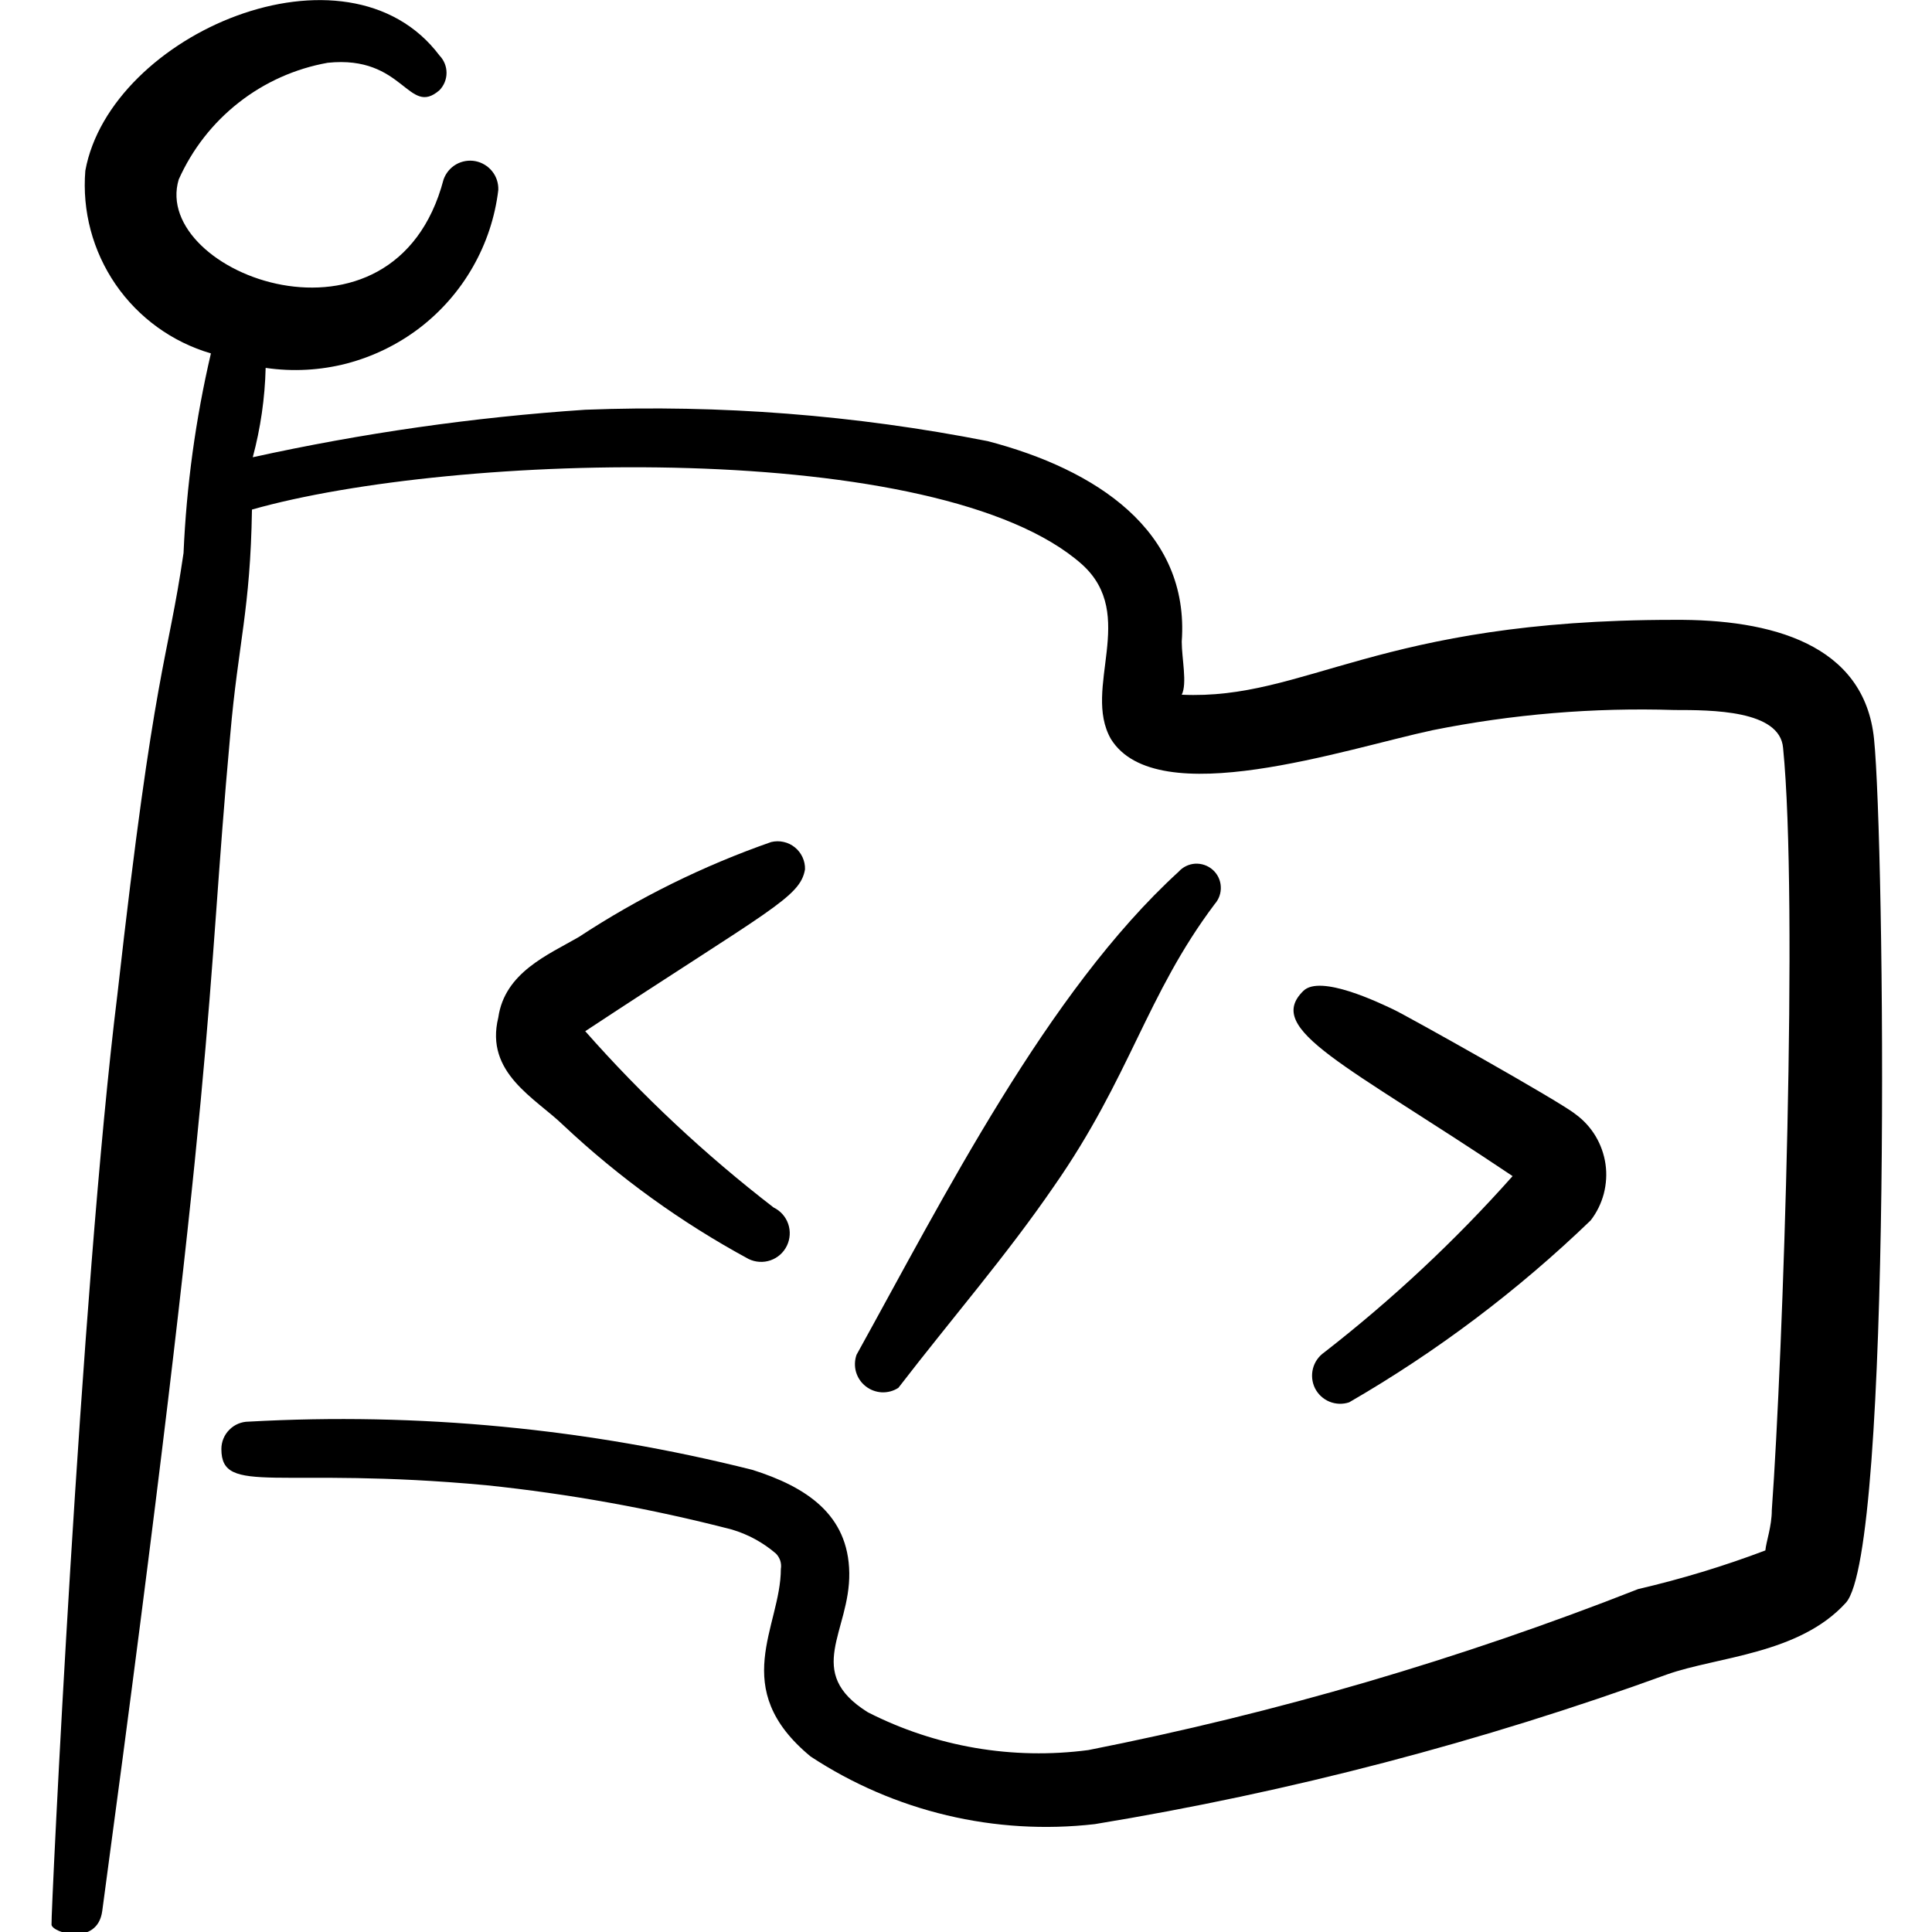
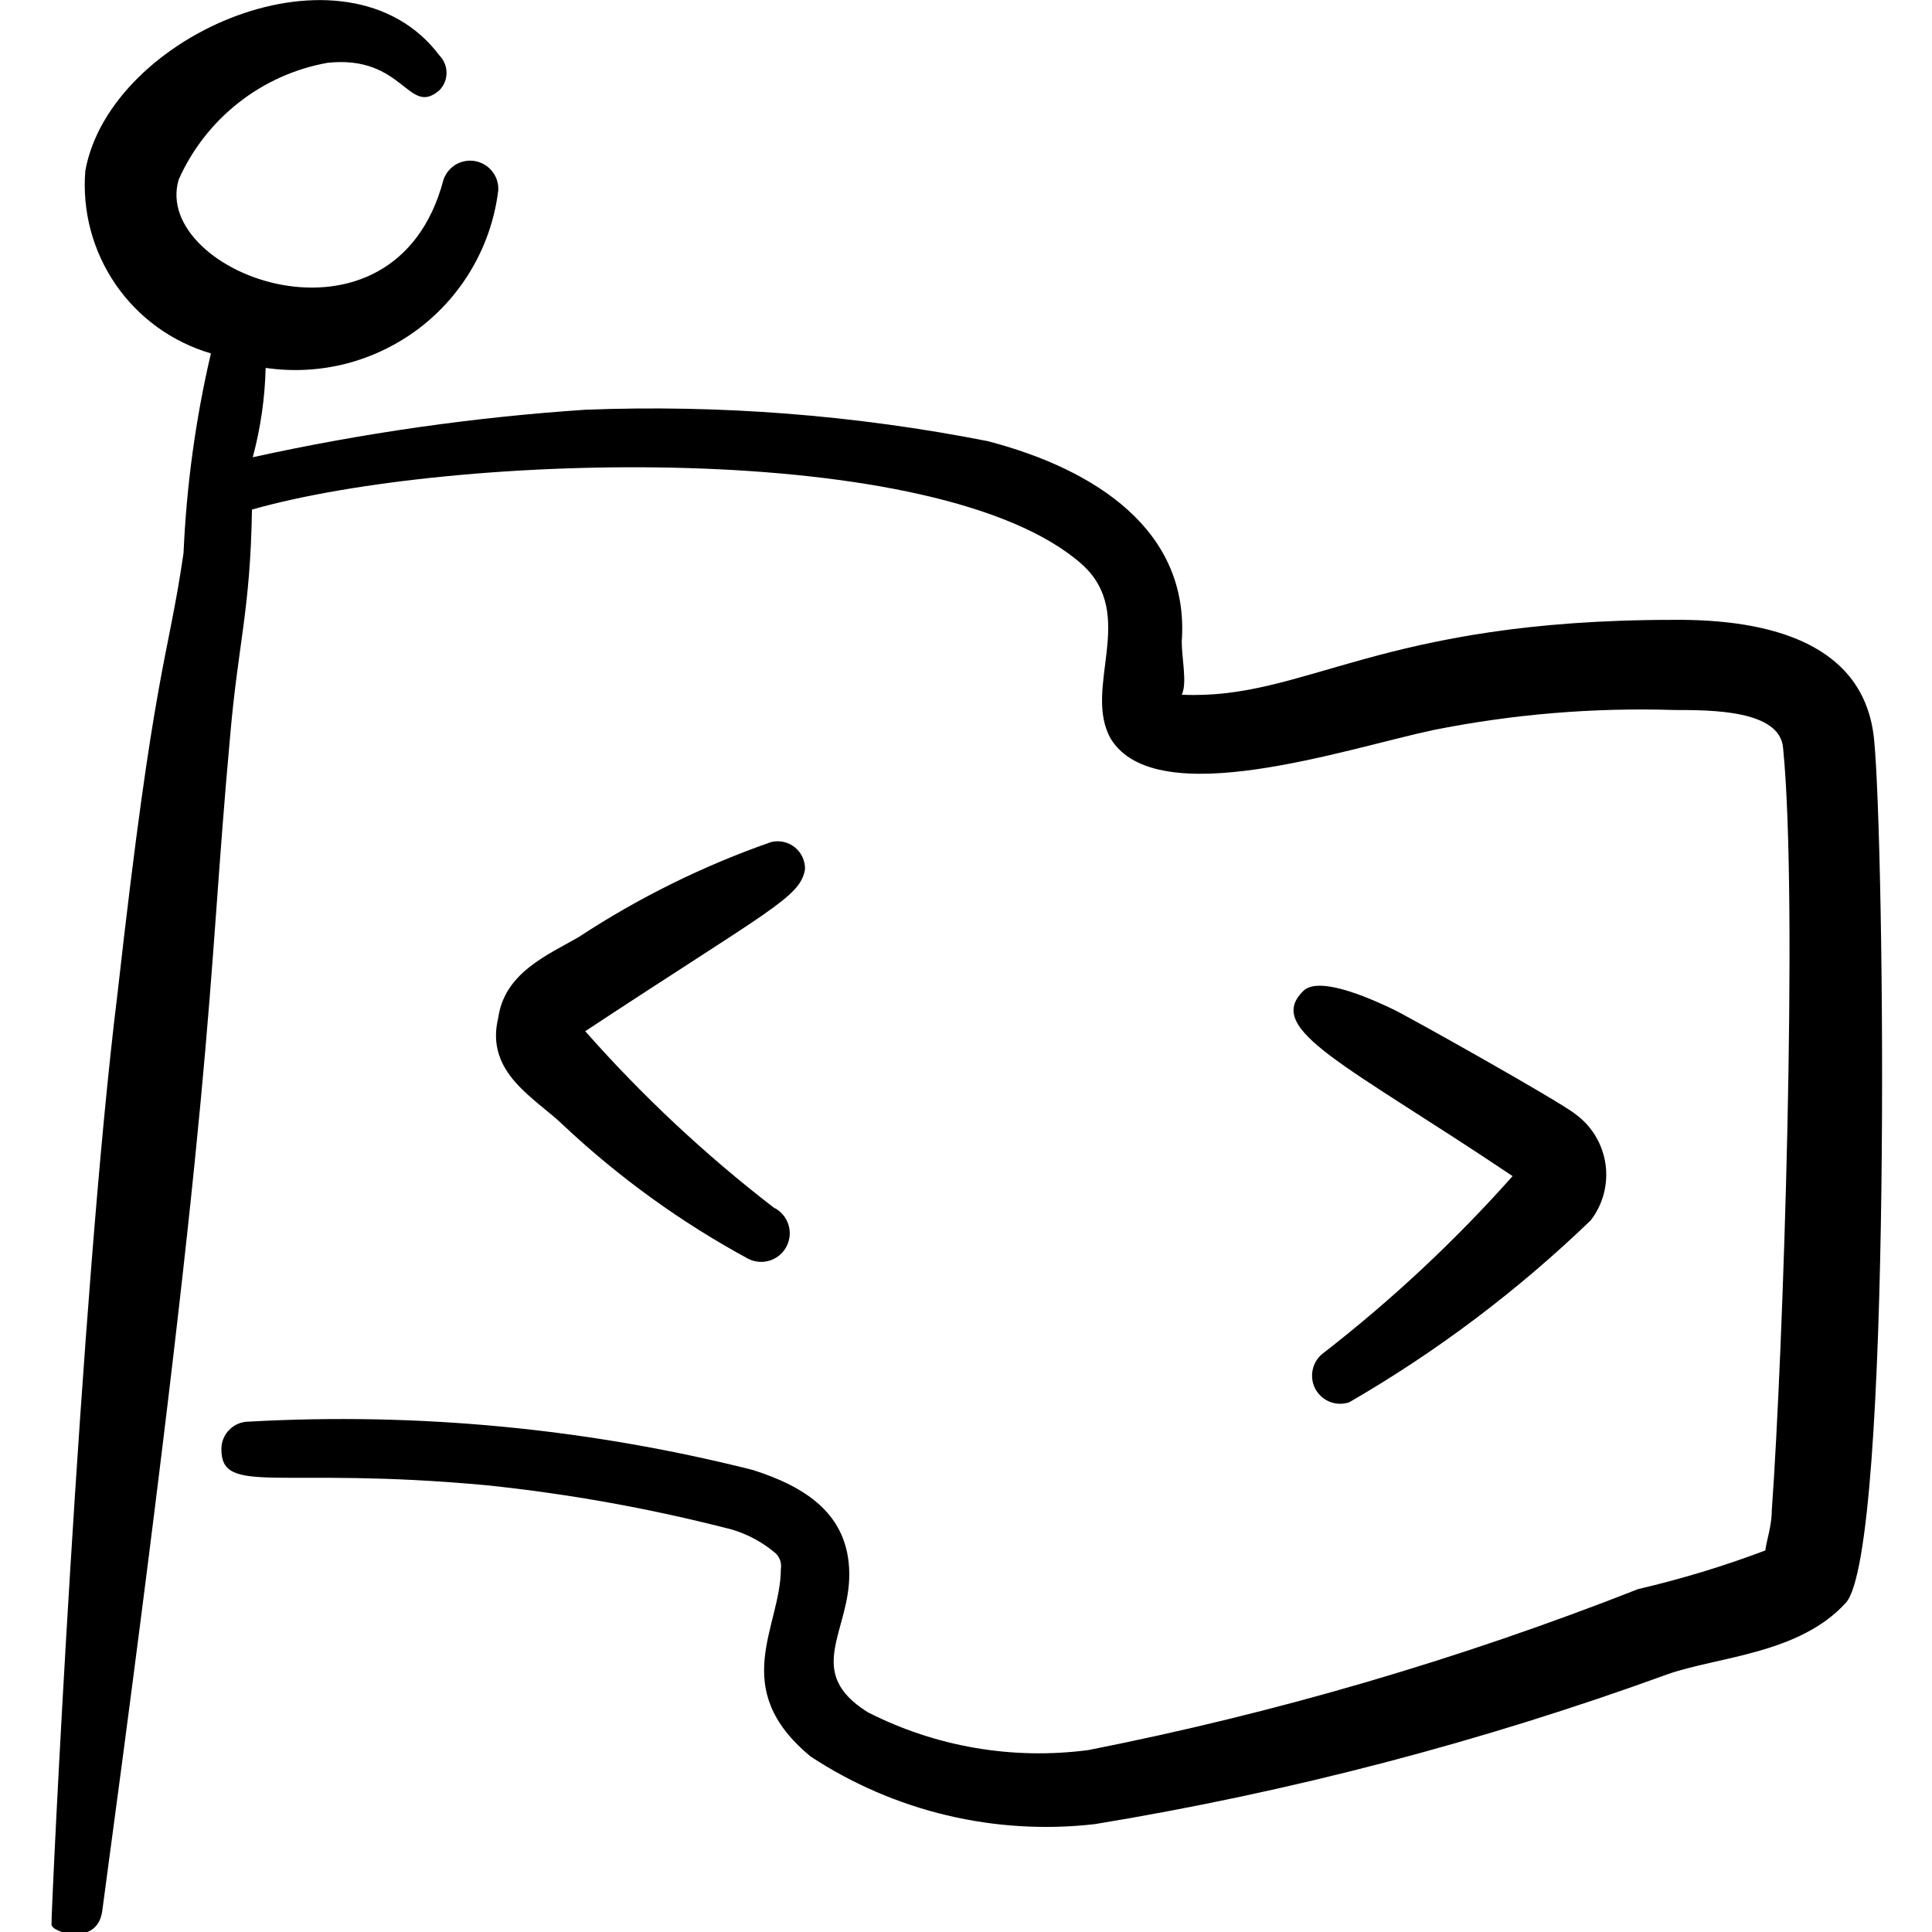
<svg xmlns="http://www.w3.org/2000/svg" width="24" height="24" viewBox="0 0 24 24" fill="none">
  <g clip-path="url(#clip0_1034_4346)">
    <path fill-rule="evenodd" clip-rule="evenodd" d="M23.28 9.18C23.16 8 22 7.69 20.79 7.7C17.11 7.7 16.22 8.7 14.68 8.63C14.75 8.49 14.68 8.18 14.68 7.97C14.78 6.59 13.61 5.83 12.27 5.48C10.624 5.156 8.946 5.025 7.27 5.09C5.881 5.183 4.5 5.381 3.14 5.68C3.237 5.318 3.291 4.945 3.3 4.57C3.635 4.619 3.977 4.601 4.306 4.516C4.634 4.43 4.942 4.28 5.211 4.075C5.48 3.869 5.706 3.611 5.874 3.316C6.042 3.022 6.15 2.697 6.19 2.36C6.193 2.276 6.167 2.194 6.114 2.128C6.062 2.063 5.988 2.018 5.906 2.002C5.824 1.986 5.738 2.001 5.666 2.042C5.593 2.084 5.538 2.151 5.51 2.23C4.9 4.55 1.87 3.4 2.22 2.23C2.387 1.856 2.642 1.528 2.965 1.275C3.287 1.022 3.667 0.852 4.07 0.78C5.02 0.68 5.07 1.46 5.46 1.12C5.516 1.062 5.547 0.985 5.547 0.905C5.547 0.825 5.516 0.748 5.46 0.69C4.31 -0.84 1.37 0.42 1.06 2.12C1.019 2.62 1.152 3.119 1.436 3.533C1.72 3.946 2.138 4.249 2.62 4.39C2.43 5.204 2.316 6.035 2.28 6.87C2.08 8.24 1.92 8.25 1.46 12.34C1 16.05 0.63 23.81 0.64 23.91C0.65 24.01 1.21 24.18 1.27 23.74C2.72 13 2.55 12.53 2.86 9.13C2.96 7.98 3.11 7.58 3.13 6.33C5.63 5.62 11.67 5.44 13.44 7.01C14.14 7.64 13.44 8.55 13.8 9.18C14.37 10.1 16.72 9.3 17.8 9.07C18.787 8.872 19.794 8.788 20.8 8.82C21.26 8.82 22.11 8.82 22.15 9.29C22.34 11.19 22.15 16.83 22.01 18.76C22.01 18.96 21.94 19.15 21.93 19.26C21.415 19.455 20.887 19.615 20.35 19.74C18.138 20.61 15.852 21.28 13.52 21.74C12.58 21.864 11.625 21.701 10.78 21.27C9.98 20.77 10.56 20.27 10.55 19.54C10.54 18.81 10.01 18.47 9.35 18.26C7.306 17.745 5.195 17.543 3.09 17.66C3 17.66 2.913 17.696 2.85 17.76C2.786 17.823 2.75 17.91 2.75 18C2.75 18.59 3.45 18.21 6.04 18.45C7.069 18.557 8.089 18.741 9.09 19C9.293 19.06 9.48 19.162 9.64 19.3C9.664 19.325 9.682 19.355 9.693 19.388C9.703 19.421 9.706 19.456 9.7 19.49C9.7 20.21 9.04 20.97 10.07 21.82C11.112 22.505 12.361 22.802 13.6 22.66C16.023 22.262 18.403 21.639 20.71 20.8C21.33 20.58 22.35 20.55 22.93 19.91C23.51 19.27 23.41 10.45 23.28 9.18Z" fill="black" />
    <path fill-rule="evenodd" clip-rule="evenodd" d="M10 10.8C10.002 10.748 9.991 10.696 9.969 10.648C9.947 10.601 9.915 10.559 9.874 10.526C9.833 10.493 9.786 10.47 9.735 10.459C9.684 10.447 9.631 10.448 9.58 10.46C8.738 10.754 7.935 11.15 7.19 11.64C6.81 11.86 6.27 12.08 6.19 12.64C6.02 13.33 6.65 13.64 7 13.98C7.692 14.63 8.465 15.188 9.3 15.64C9.385 15.681 9.483 15.687 9.572 15.656C9.661 15.625 9.734 15.56 9.775 15.475C9.816 15.39 9.822 15.292 9.791 15.203C9.76 15.114 9.695 15.041 9.61 15C8.762 14.346 7.978 13.613 7.27 12.81C9.56 11.3 9.94 11.15 10 10.8Z" fill="black" />
    <path fill-rule="evenodd" clip-rule="evenodd" d="M16.76 17.42C17.848 16.791 18.855 16.032 19.76 15.16C19.836 15.062 19.891 14.949 19.923 14.829C19.954 14.708 19.962 14.583 19.944 14.46C19.926 14.337 19.884 14.219 19.82 14.112C19.756 14.006 19.671 13.913 19.57 13.84C19.39 13.69 17.48 12.62 17.31 12.54C17.14 12.46 16.4 12.1 16.19 12.31C15.7 12.79 16.72 13.22 18.79 14.61C18.079 15.41 17.295 16.143 16.45 16.8C16.381 16.848 16.331 16.919 16.31 17.001C16.289 17.083 16.298 17.169 16.335 17.245C16.373 17.32 16.437 17.38 16.515 17.412C16.593 17.444 16.68 17.447 16.76 17.42Z" fill="black" />
-     <path fill-rule="evenodd" clip-rule="evenodd" d="M11.16 17.24C11.83 16.37 12.5 15.6 13.09 14.74C14.04 13.38 14.24 12.36 15.09 11.23C15.143 11.17 15.17 11.092 15.165 11.012C15.161 10.933 15.125 10.858 15.065 10.805C15.005 10.752 14.927 10.725 14.847 10.729C14.768 10.734 14.693 10.77 14.64 10.83C13.01 12.32 11.72 14.88 10.64 16.83C10.616 16.899 10.614 16.974 10.634 17.044C10.655 17.114 10.696 17.176 10.754 17.221C10.811 17.266 10.881 17.292 10.954 17.296C11.027 17.299 11.099 17.28 11.16 17.24Z" fill="black" />
  </g>
  <defs>
    <clipPath id="clip0_1034_4346">
      <rect width="24" height="24" fill="white" />
    </clipPath>
  </defs>
</svg>